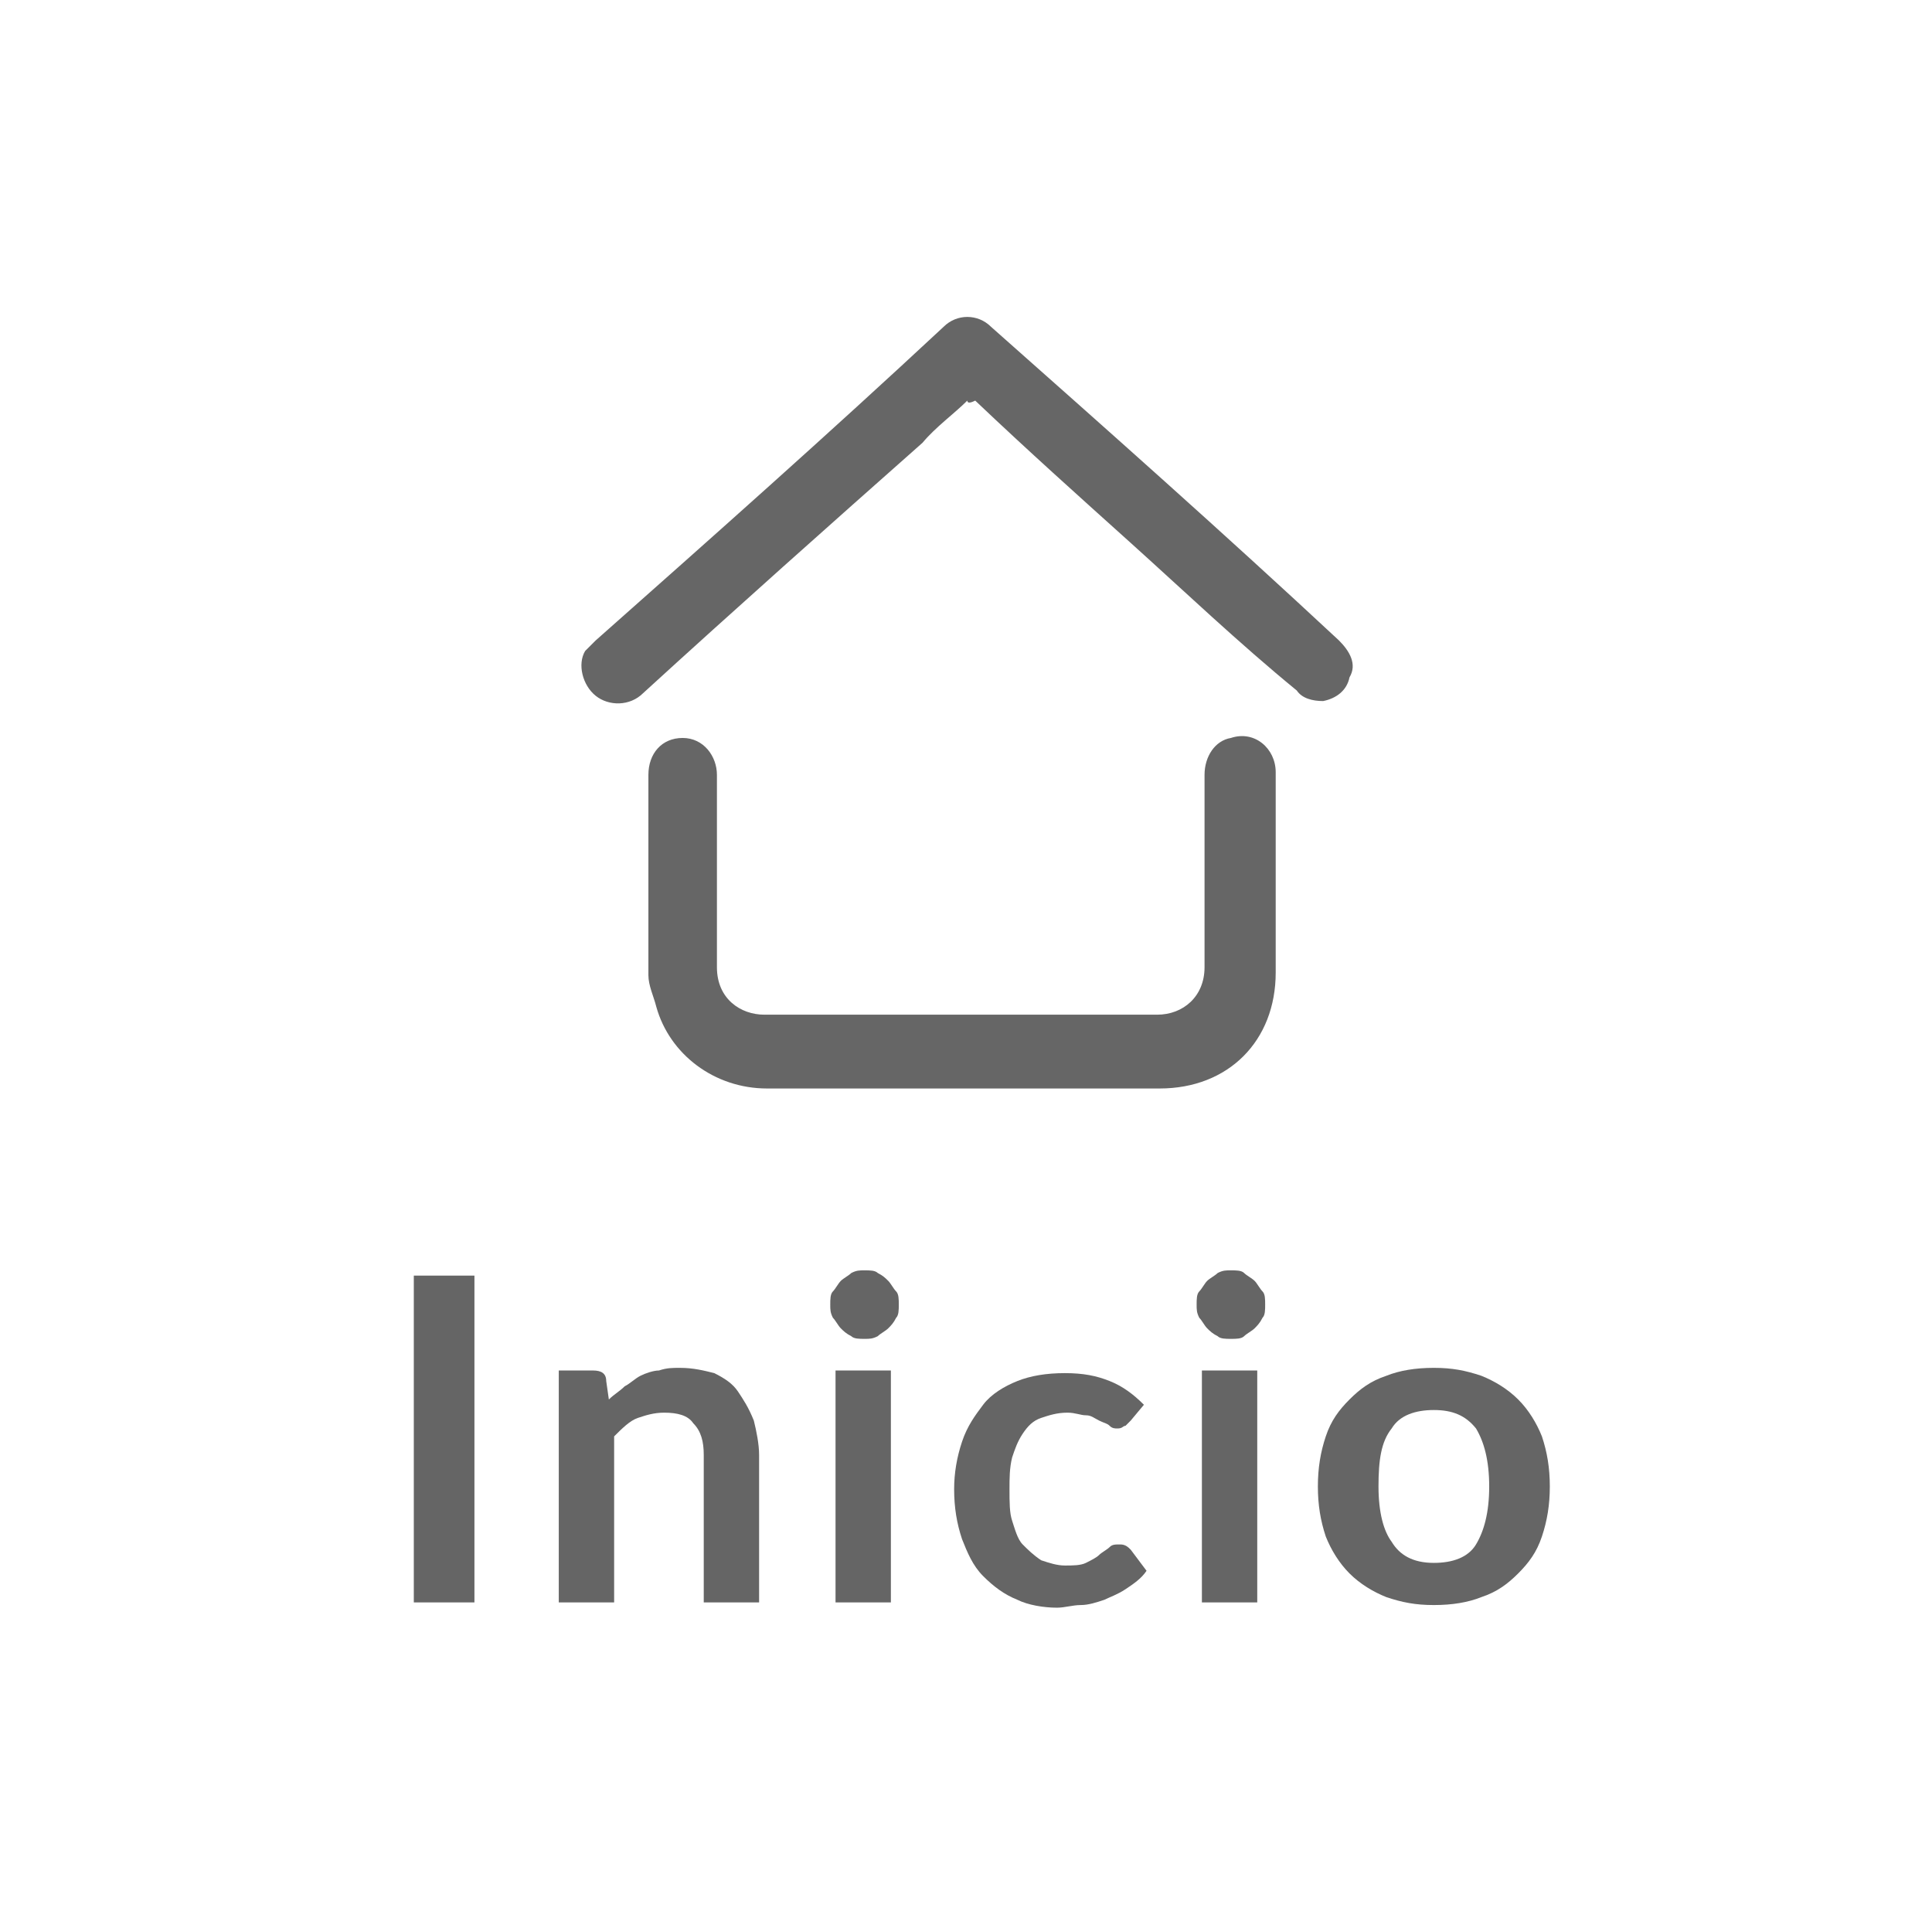
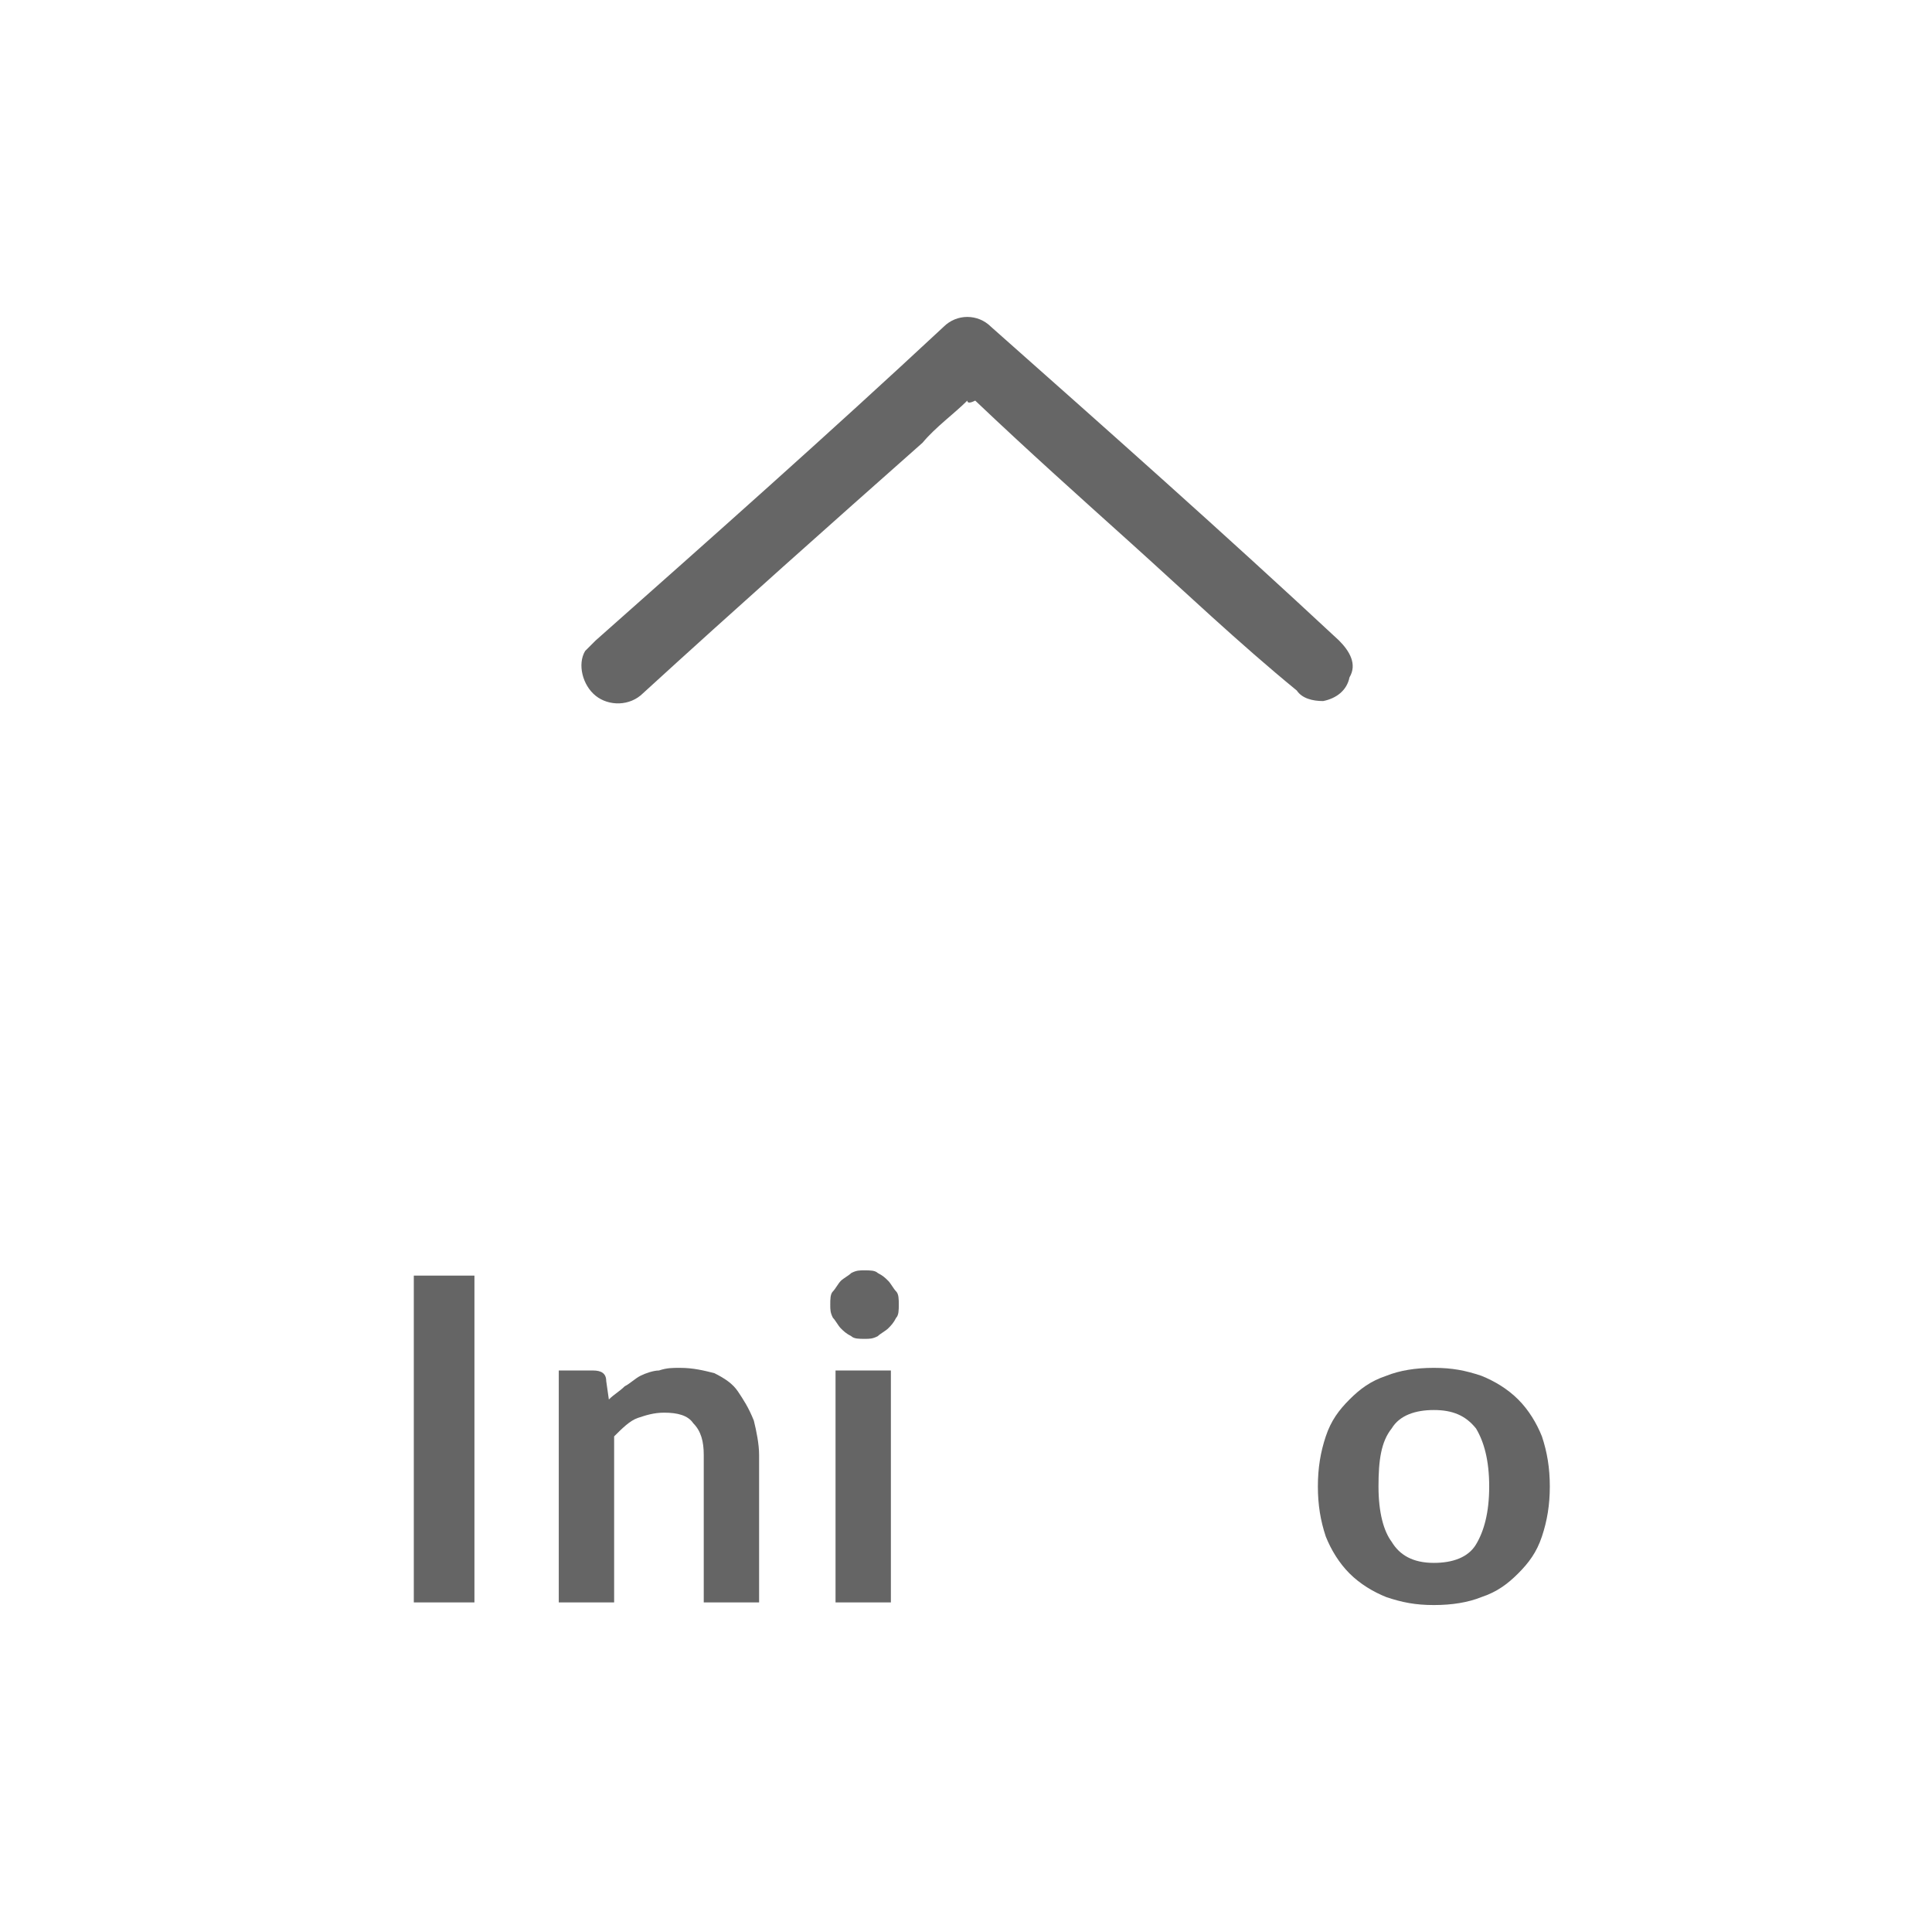
<svg xmlns="http://www.w3.org/2000/svg" version="1.1" id="Layer_1" x="0px" y="0px" viewBox="0 0 73.3 72.5" style="enable-background:new 0 0 73.3 72.5;" xml:space="preserve">
  <style type="text/css">
	.st0{fill:#666666;}
	.st1{fill:#656565;}
</style>
  <g>
-     <path class="st0" d="M36.7,41.3c-2.5,0-5.1,0-7.6,0c-2,0-3.7-1.3-4.2-3.1c-0.1-0.4-0.3-0.8-0.3-1.2c0-2.5,0-5.1,0-7.6   c0-0.8,0.5-1.4,1.3-1.4s1.3,0.7,1.3,1.4c0,2.5,0,5,0,7.3c0,1.2,0.9,1.8,1.8,1.8c5,0,9.9,0,14.9,0c1,0,1.8-0.7,1.8-1.8   c0-2.5,0-4.8,0-7.3c0-0.7,0.4-1.3,1-1.4c0.9-0.3,1.7,0.4,1.7,1.3s0,1.7,0,2.6c0,1.7,0,3.3,0,5c0,2.6-1.8,4.4-4.4,4.4   C41.6,41.3,39.1,41.3,36.7,41.3z" />
    <path class="st0" d="M36.7,15.2c-0.5,0.5-1.2,1-1.7,1.6c-3.5,3.1-7.1,6.3-10.6,9.5c-0.5,0.5-1.3,0.5-1.8,0.1s-0.7-1.2-0.4-1.7   c0.1-0.1,0.3-0.3,0.4-0.4c4.4-3.9,8.8-7.8,13.2-11.9c0.5-0.5,1.3-0.5,1.8,0c4.4,3.9,8.8,7.8,13.2,11.9c0.4,0.4,0.7,0.9,0.4,1.4   c-0.1,0.5-0.5,0.8-1,0.9c-0.4,0-0.8-0.1-1-0.4c-2.2-1.8-4.3-3.8-6.3-5.6c-2-1.8-3.9-3.5-5.9-5.4C36.8,15.3,36.7,15.3,36.7,15.2z" />
  </g>
  <g>
    <path class="st1" d="M18,60.8h-2.3V48.4H18V60.8z" />
    <path class="st1" d="M21.2,60.8V52h1.3c0.3,0,0.5,0.1,0.5,0.4l0.1,0.7c0.2-0.2,0.4-0.3,0.6-0.5c0.2-0.1,0.4-0.3,0.6-0.4   c0.2-0.1,0.5-0.2,0.7-0.2c0.3-0.1,0.5-0.1,0.8-0.1c0.5,0,0.9,0.1,1.3,0.2c0.4,0.2,0.7,0.4,0.9,0.7c0.2,0.3,0.4,0.6,0.6,1.1   c0.1,0.4,0.2,0.9,0.2,1.3v5.6h-2.1v-5.6c0-0.5-0.1-0.9-0.4-1.2c-0.2-0.3-0.6-0.4-1.1-0.4c-0.4,0-0.7,0.1-1,0.2s-0.6,0.4-0.9,0.7   v6.3H21.2z" />
    <path class="st1" d="M34.1,49.5c0,0.2,0,0.4-0.1,0.5c-0.1,0.2-0.2,0.3-0.3,0.4c-0.1,0.1-0.3,0.2-0.4,0.3c-0.2,0.1-0.3,0.1-0.5,0.1   c-0.2,0-0.4,0-0.5-0.1c-0.2-0.1-0.3-0.2-0.4-0.3c-0.1-0.1-0.2-0.3-0.3-0.4c-0.1-0.2-0.1-0.3-0.1-0.5c0-0.2,0-0.4,0.1-0.5   s0.2-0.3,0.3-0.4c0.1-0.1,0.3-0.2,0.4-0.3c0.2-0.1,0.3-0.1,0.5-0.1c0.2,0,0.4,0,0.5,0.1c0.2,0.1,0.3,0.2,0.4,0.3   c0.1,0.1,0.2,0.3,0.3,0.4S34.1,49.3,34.1,49.5z M33.8,52v8.8h-2.1V52H33.8z" />
-     <path class="st1" d="M42.9,53.9c-0.1,0.1-0.1,0.1-0.2,0.2c-0.1,0-0.1,0.1-0.3,0.1c-0.1,0-0.2,0-0.3-0.1c-0.1-0.1-0.2-0.1-0.4-0.2   s-0.3-0.2-0.5-0.2s-0.4-0.1-0.7-0.1c-0.4,0-0.7,0.1-1,0.2c-0.3,0.1-0.5,0.3-0.7,0.6c-0.2,0.3-0.3,0.6-0.4,0.9   c-0.1,0.4-0.1,0.8-0.1,1.2c0,0.5,0,0.9,0.1,1.2s0.2,0.7,0.4,0.9c0.2,0.2,0.4,0.4,0.7,0.6c0.3,0.1,0.6,0.2,0.9,0.2s0.6,0,0.8-0.1   c0.2-0.1,0.4-0.2,0.5-0.3s0.3-0.2,0.4-0.3c0.1-0.1,0.2-0.1,0.4-0.1c0.2,0,0.3,0.1,0.4,0.2l0.6,0.8c-0.2,0.3-0.5,0.5-0.8,0.7   c-0.3,0.2-0.6,0.3-0.8,0.4c-0.3,0.1-0.6,0.2-0.9,0.2s-0.6,0.1-0.9,0.1c-0.5,0-1.1-0.1-1.5-0.3c-0.5-0.2-0.9-0.5-1.3-0.9   c-0.4-0.4-0.6-0.9-0.8-1.4c-0.2-0.6-0.3-1.2-0.3-1.9c0-0.6,0.1-1.2,0.3-1.8s0.5-1,0.8-1.4s0.8-0.7,1.3-0.9s1.1-0.3,1.8-0.3   c0.7,0,1.2,0.1,1.7,0.3c0.5,0.2,0.9,0.5,1.3,0.9L42.9,53.9z" />
-     <path class="st1" d="M48,49.5c0,0.2,0,0.4-0.1,0.5c-0.1,0.2-0.2,0.3-0.3,0.4s-0.3,0.2-0.4,0.3s-0.3,0.1-0.5,0.1   c-0.2,0-0.4,0-0.5-0.1c-0.2-0.1-0.3-0.2-0.4-0.3c-0.1-0.1-0.2-0.3-0.3-0.4c-0.1-0.2-0.1-0.3-0.1-0.5c0-0.2,0-0.4,0.1-0.5   s0.2-0.3,0.3-0.4c0.1-0.1,0.3-0.2,0.4-0.3c0.2-0.1,0.3-0.1,0.5-0.1c0.2,0,0.4,0,0.5,0.1s0.3,0.2,0.4,0.3c0.1,0.1,0.2,0.3,0.3,0.4   S48,49.3,48,49.5z M47.7,52v8.8h-2.1V52H47.7z" />
    <path class="st1" d="M54.4,51.9c0.7,0,1.2,0.1,1.8,0.3c0.5,0.2,1,0.5,1.4,0.9c0.4,0.4,0.7,0.9,0.9,1.4c0.2,0.6,0.3,1.2,0.3,1.9   c0,0.7-0.1,1.3-0.3,1.9c-0.2,0.6-0.5,1-0.9,1.4c-0.4,0.4-0.8,0.7-1.4,0.9c-0.5,0.2-1.1,0.3-1.8,0.3c-0.7,0-1.2-0.1-1.8-0.3   c-0.5-0.2-1-0.5-1.4-0.9c-0.4-0.4-0.7-0.9-0.9-1.4c-0.2-0.6-0.3-1.2-0.3-1.9c0-0.7,0.1-1.3,0.3-1.9c0.2-0.6,0.5-1,0.9-1.4   c0.4-0.4,0.8-0.7,1.4-0.9C53.1,52,53.7,51.9,54.4,51.9z M54.4,59.3c0.7,0,1.3-0.2,1.6-0.7c0.3-0.5,0.5-1.2,0.5-2.2   s-0.2-1.7-0.5-2.2c-0.4-0.5-0.9-0.7-1.6-0.7c-0.7,0-1.3,0.2-1.6,0.7c-0.4,0.5-0.5,1.2-0.5,2.2s0.2,1.7,0.5,2.1   C53.1,59,53.6,59.3,54.4,59.3z" />
  </g>
</svg>